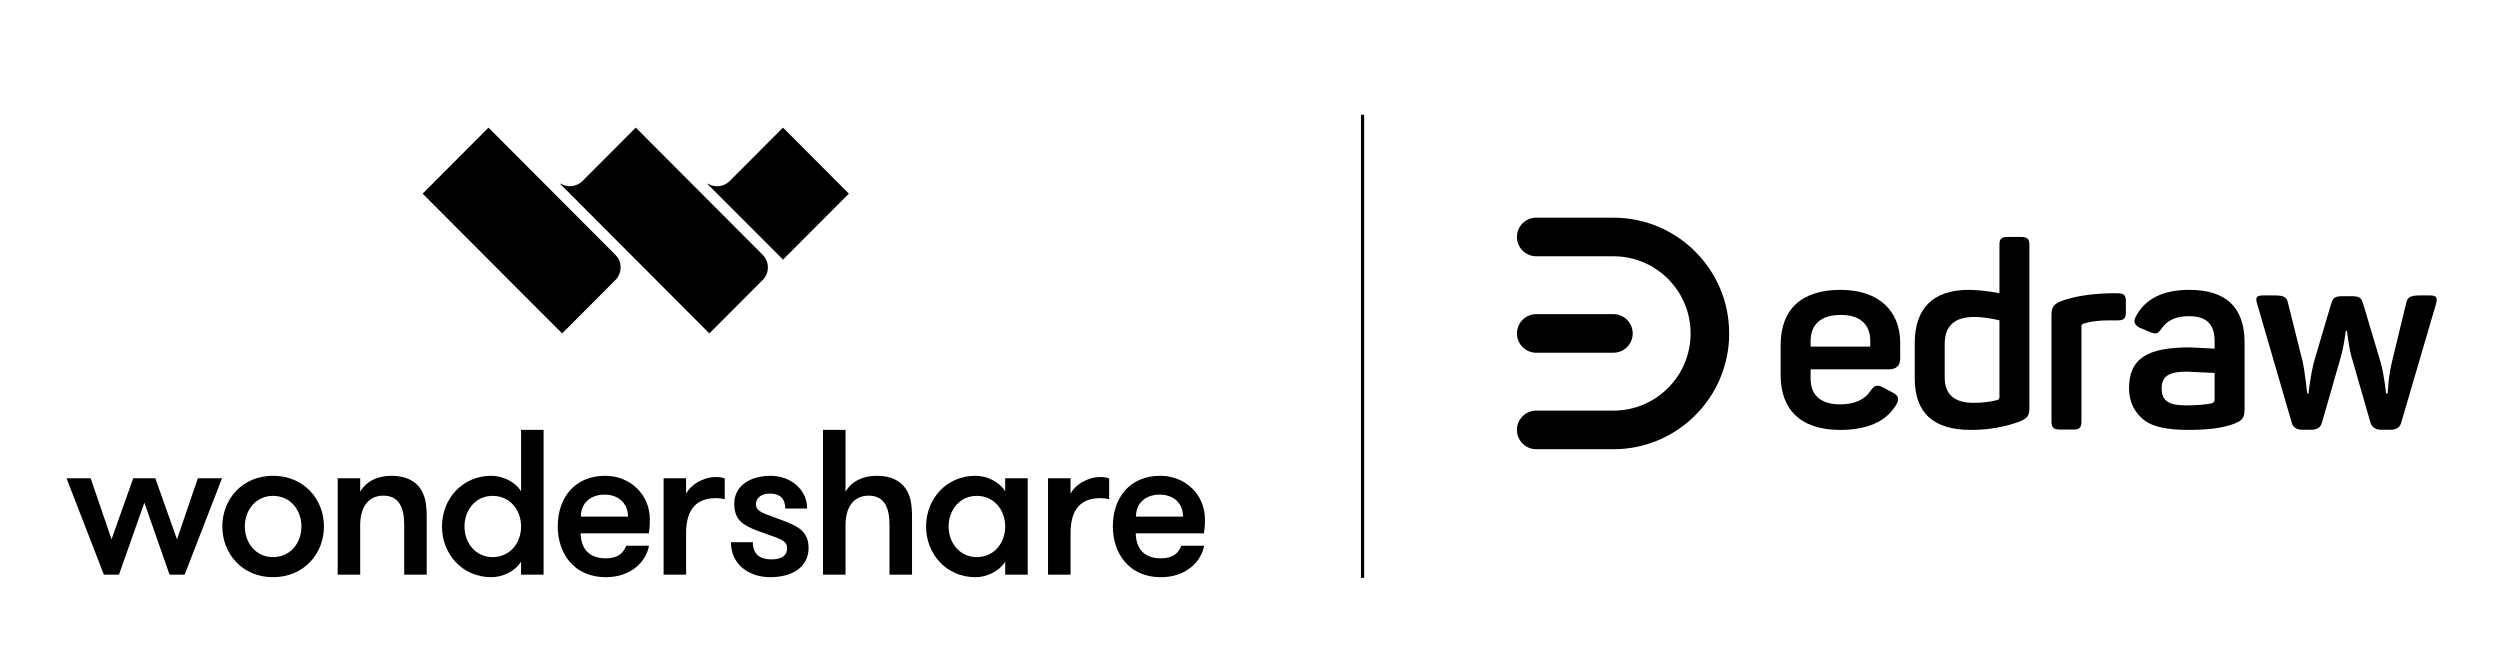
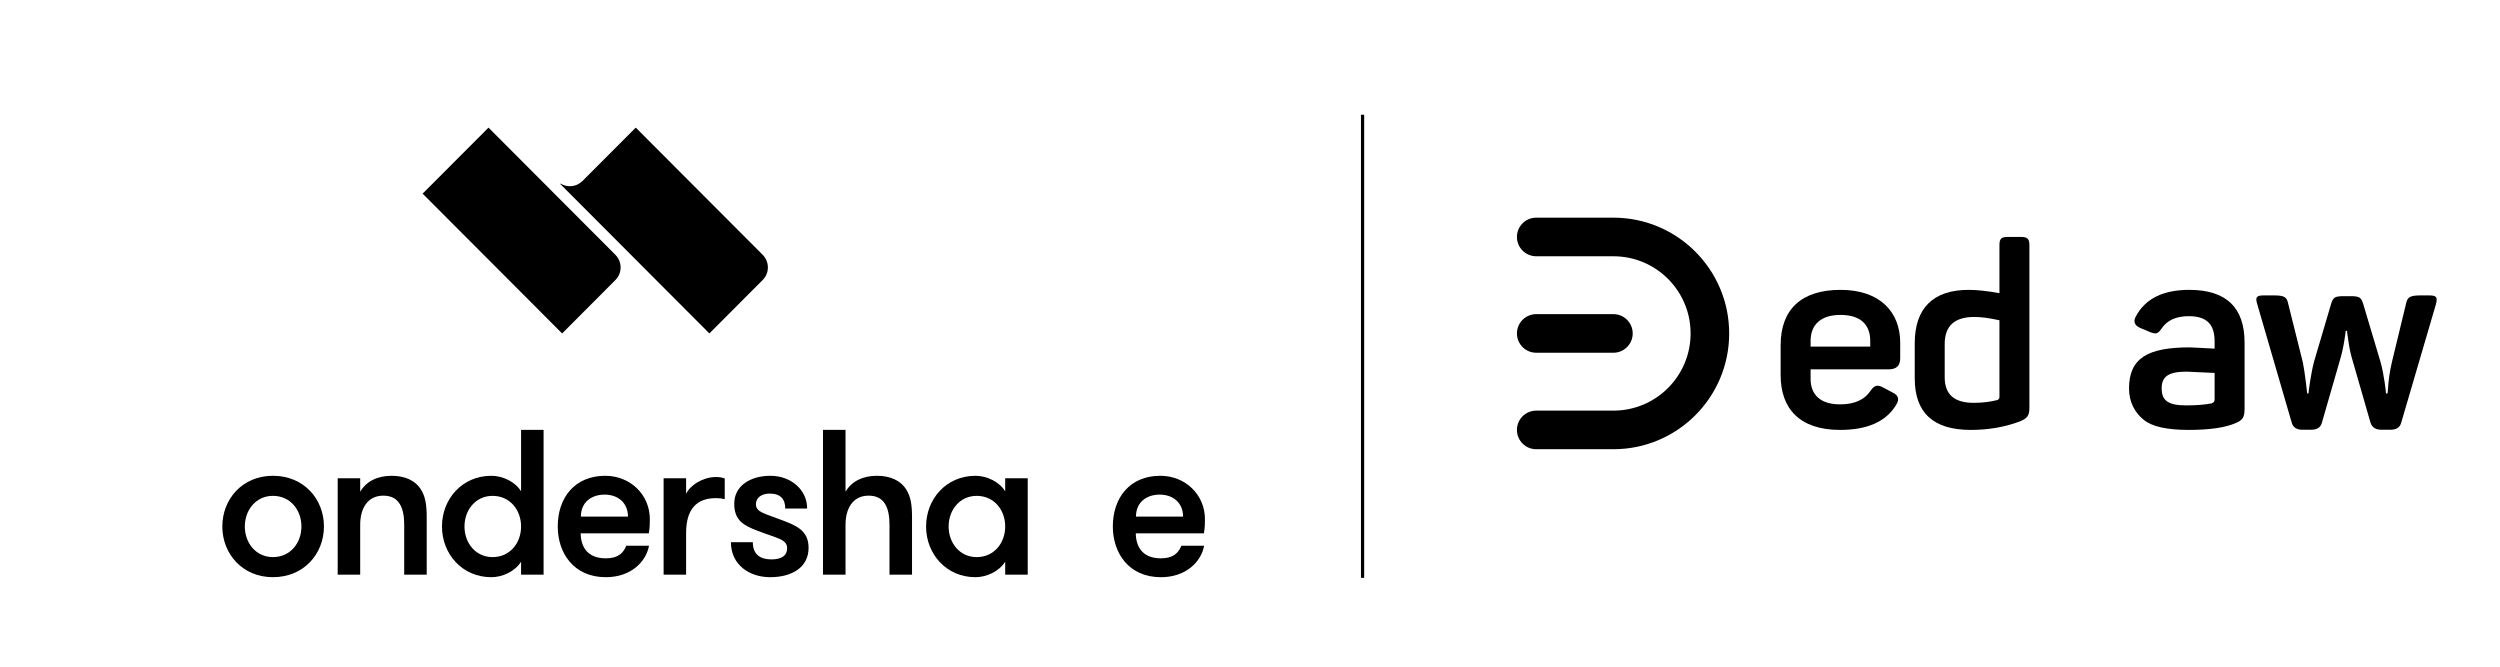
<svg xmlns="http://www.w3.org/2000/svg" width="180" height="48" viewBox="0 0 180 48" fill="none">
  <g clip-path="url(#clip0)">
    <g clip-path="url(#clip1)">
      <path d="M116.165 18.451H110.608C109.841 18.451 109.219 17.828 109.219 17.061C109.219 16.294 109.841 15.672 110.608 15.672H116.165C120.769 15.672 124.501 19.404 124.501 24.008C124.501 28.611 120.769 32.344 116.165 32.344H110.608C109.841 32.344 109.219 31.722 109.219 30.954C109.219 30.187 109.841 29.565 110.608 29.565H116.165C119.235 29.565 121.723 27.077 121.723 24.008C121.723 20.939 119.235 18.451 116.165 18.451Z" fill="black" />
      <path d="M116.165 25.397H110.608C109.841 25.397 109.219 24.775 109.219 24.008C109.219 23.241 109.841 22.618 110.608 22.618H116.165C116.933 22.618 117.555 23.241 117.555 24.008C117.555 24.775 116.933 25.397 116.165 25.397Z" fill="black" />
    </g>
    <path d="M137.861 27.237V24.716C137.861 22.213 139.162 20.87 141.747 20.87C142.323 20.87 143.048 20.944 143.96 21.109V17.631C143.96 17.208 144.09 17.061 144.517 17.061H145.54C145.968 17.061 146.117 17.208 146.117 17.631V29.353C146.117 29.942 145.968 30.126 145.373 30.365C144.313 30.752 143.16 30.954 141.896 30.954C139.199 30.954 137.861 29.721 137.861 27.237ZM143.96 23.06C143.216 22.894 142.621 22.821 142.156 22.821C140.724 22.821 140.018 23.465 140.018 24.771V27.163C140.018 28.396 140.706 29.004 142.1 29.004C142.751 29.004 143.327 28.93 143.811 28.801C143.904 28.764 143.96 28.691 143.96 28.599V23.06Z" fill="black" />
    <path d="M128.206 24.845V27.016C128.206 29.427 129.582 30.954 132.483 30.954C134.435 30.954 135.774 30.365 136.499 29.188C136.778 28.764 136.704 28.47 136.276 28.267L135.625 27.918C135.179 27.679 134.974 27.715 134.677 28.139C134.249 28.783 133.524 29.114 132.483 29.114C131.125 29.114 130.363 28.47 130.363 27.274V26.593H135.978C136.536 26.593 136.815 26.335 136.815 25.802V24.679C136.815 22.453 135.346 20.87 132.52 20.87C129.712 20.87 128.206 22.269 128.206 24.845ZM134.658 24.55V24.955H130.363V24.55C130.363 23.354 131.125 22.674 132.52 22.674C133.933 22.674 134.658 23.354 134.658 24.55Z" fill="black" />
-     <path d="M151.89 21.117H152.485C152.913 21.117 153.062 21.246 153.062 21.687V22.497C153.062 22.92 152.913 23.067 152.485 23.067H151.816C151.128 23.067 150.533 23.141 150.05 23.288C149.919 23.307 149.864 23.38 149.864 23.509V30.354C149.864 30.778 149.734 30.925 149.306 30.925H148.283C147.856 30.925 147.707 30.778 147.707 30.354V22.718C147.707 22.129 147.837 21.908 148.432 21.669C149.343 21.338 150.496 21.154 151.89 21.117Z" fill="black" />
    <path d="M157.63 20.87C155.733 20.87 154.45 21.514 153.781 22.784C153.576 23.152 153.688 23.428 154.097 23.612L154.84 23.925C155.268 24.072 155.361 24.035 155.64 23.649C156.03 23.06 156.681 22.765 157.592 22.765C158.931 22.765 159.452 23.391 159.452 24.587V25.102C159.05 25.082 158.716 25.063 158.448 25.049C158.008 25.025 157.748 25.011 157.667 25.011C154.636 25.011 153.29 25.783 153.29 27.973C153.29 28.985 153.743 29.74 154.338 30.218C154.933 30.715 156.012 30.954 157.592 30.954C159.08 30.954 160.196 30.789 160.939 30.476C161.46 30.255 161.609 30.071 161.609 29.427V24.661C161.609 22.14 160.289 20.87 157.63 20.87ZM159.452 28.783C159.452 28.912 159.377 28.985 159.247 29.04C158.801 29.132 158.187 29.188 157.388 29.188C156.03 29.188 155.64 28.783 155.64 27.955C155.64 27.145 156.086 26.759 157.425 26.759C157.446 26.759 157.552 26.764 157.745 26.773C158.069 26.789 158.636 26.816 159.452 26.851V28.783Z" fill="black" />
    <path d="M174.896 21.269H174.282C173.557 21.269 173.334 21.379 173.241 21.839L172.218 26.067C172.069 26.674 171.958 27.484 171.939 27.981L171.902 28.33H171.79C171.79 28.22 171.66 27.005 171.4 26.067L170.154 21.895C170.005 21.398 169.875 21.324 169.206 21.324H168.778C168.109 21.324 167.979 21.398 167.83 21.913L166.603 26.067C166.38 26.932 166.212 28.22 166.212 28.33H166.119C166.119 28.33 165.952 26.785 165.803 26.085L164.743 21.839C164.65 21.379 164.446 21.269 163.721 21.269H162.995C162.456 21.269 162.363 21.398 162.531 21.931L165.004 30.428C165.097 30.778 165.357 30.943 165.785 30.943H166.398C166.826 30.943 167.086 30.778 167.179 30.428L168.536 25.717C168.685 25.202 168.797 24.54 168.853 24.116L168.89 23.822H168.983L169.02 24.116C169.076 24.54 169.169 25.202 169.317 25.717L170.675 30.428C170.786 30.778 171.047 30.943 171.474 30.943H172.107C172.534 30.943 172.795 30.778 172.888 30.428L175.379 21.931C175.528 21.398 175.435 21.269 174.896 21.269Z" fill="black" />
    <path d="M35.377 34.257C33.265 34.257 31.822 35.939 31.822 37.907C31.822 39.873 33.265 41.558 35.377 41.558C36.179 41.558 37.087 41.139 37.518 40.44V41.378H39.138V30.949H37.518V35.374C37.087 34.673 36.179 34.257 35.377 34.257ZM35.465 35.702C36.715 35.702 37.518 36.715 37.518 37.907C37.518 39.099 36.715 40.112 35.465 40.112C34.246 40.112 33.443 39.099 33.443 37.907C33.443 36.715 34.246 35.702 35.465 35.702Z" fill="black" />
    <path d="M59.255 41.378H60.878V37.788C60.878 36.596 61.412 35.687 62.543 35.687C63.703 35.687 64.044 36.596 64.044 37.788V41.378H65.666V37.251C65.666 36.297 65.561 35.716 65.219 35.196C64.833 34.615 64.133 34.257 63.137 34.257C62.111 34.257 61.309 34.659 60.878 35.406V30.949H59.255V41.378Z" fill="black" />
-     <path d="M8.566 41.378H7.48L4.789 34.436H6.528L8.03 38.831L9.592 34.436H11.182L12.744 38.831L14.245 34.436H15.985L13.294 41.378H12.208L10.395 36.194L8.566 41.378Z" fill="black" />
    <path d="M19.65 34.256C17.451 34.256 16.007 35.938 16.007 37.906C16.007 39.872 17.451 41.557 19.65 41.557C21.881 41.557 23.324 39.872 23.324 37.906C23.324 35.938 21.881 34.256 19.65 34.256ZM17.628 37.906C17.628 36.715 18.431 35.701 19.65 35.701C20.9 35.701 21.703 36.715 21.703 37.906C21.703 39.098 20.9 40.112 19.65 40.112C18.431 40.112 17.628 39.098 17.628 37.906Z" fill="black" />
    <path d="M24.314 41.378H25.934V37.788C25.934 36.596 26.47 35.687 27.6 35.687C28.76 35.687 29.103 36.596 29.103 37.788V41.378H30.723V37.251C30.723 36.297 30.619 35.716 30.277 35.196C29.89 34.615 29.192 34.257 28.194 34.257C27.169 34.257 26.366 34.659 25.934 35.406V34.436H24.314L24.314 41.378Z" fill="black" />
    <path d="M40.158 37.907C40.158 39.799 41.287 41.558 43.623 41.558C45.392 41.558 46.507 40.483 46.73 39.293H45.094C44.887 39.784 44.544 40.2 43.623 40.2C42.314 40.2 41.823 39.397 41.808 38.398H46.715C46.789 37.953 46.789 37.625 46.789 37.386C46.789 35.612 45.377 34.257 43.578 34.257C41.392 34.257 40.158 35.821 40.158 37.907ZM41.823 37.193C41.823 36.163 42.581 35.612 43.534 35.612C44.514 35.612 45.214 36.223 45.214 37.193H41.823Z" fill="black" />
    <path d="M47.78 41.378H49.399V38.384C49.399 36.655 50.159 35.866 51.542 35.866C51.794 35.866 51.928 35.88 52.181 35.939V34.45C52.002 34.376 51.794 34.346 51.542 34.346C50.619 34.346 49.712 34.911 49.399 35.553V34.436H47.78V41.378Z" fill="black" />
    <path d="M56.538 36.612H58.114C58.114 35.255 56.939 34.257 55.468 34.257C54.055 34.257 52.865 34.956 52.865 36.269C52.865 37.475 53.55 37.834 54.517 38.205C55.973 38.771 56.672 38.817 56.672 39.471C56.672 40.066 56.181 40.276 55.542 40.276C54.769 40.276 54.203 39.949 54.203 39.039H52.627C52.627 40.678 53.966 41.558 55.453 41.558C56.969 41.558 58.218 40.887 58.218 39.441C58.218 38.176 57.297 37.834 56.33 37.461C55.066 36.969 54.427 36.894 54.427 36.297C54.427 35.806 54.873 35.538 55.422 35.538C56.211 35.538 56.538 35.956 56.538 36.612Z" fill="black" />
    <path d="M70.232 34.257C68.122 34.257 66.678 35.939 66.678 37.907C66.678 39.873 68.122 41.558 70.232 41.558C71.036 41.558 71.942 41.139 72.374 40.44V41.378H73.996V34.436H72.374V35.374C71.942 34.673 71.036 34.257 70.232 34.257ZM70.323 35.702C71.572 35.702 72.374 36.715 72.374 37.907C72.374 39.099 71.572 40.112 70.323 40.112C69.104 40.112 68.301 39.099 68.301 37.907C68.301 36.715 69.104 35.702 70.323 35.702Z" fill="black" />
-     <path d="M75.458 41.378H77.08V38.384C77.08 36.655 77.837 35.866 79.22 35.866C79.473 35.866 79.606 35.88 79.859 35.939V34.45C79.681 34.376 79.473 34.346 79.22 34.346C78.298 34.346 77.391 34.911 77.08 35.553V34.436H75.458V41.378Z" fill="black" />
    <path d="M83.501 35.612C84.481 35.612 85.181 36.223 85.181 37.193H81.79C81.79 36.163 82.548 35.612 83.501 35.612ZM86.682 38.398C86.756 37.953 86.756 37.625 86.756 37.386C86.756 35.612 85.344 34.257 83.544 34.257C81.358 34.257 80.124 35.821 80.124 37.907C80.124 39.799 81.254 41.558 83.589 41.558C85.36 41.558 86.473 40.483 86.697 39.293H85.061C84.854 39.784 84.511 40.2 83.589 40.2C82.281 40.2 81.79 39.397 81.776 38.398H86.682Z" fill="black" />
    <path d="M54.915 20.159C55.416 19.654 55.41 18.845 54.908 18.342L45.775 9.188L41.938 13.032C41.511 13.461 40.856 13.523 40.362 13.219L40.337 13.245L51.075 24.007L54.915 20.159Z" fill="black" />
    <path d="M44.309 20.163L40.473 24.008L30.429 13.942L35.172 9.189L44.309 18.347C44.809 18.849 44.809 19.661 44.309 20.163Z" fill="black" />
-     <path d="M61.118 13.942L56.377 18.693L50.938 13.245L50.964 13.22C51.457 13.524 52.112 13.462 52.539 13.033L56.376 9.189L61.118 13.942Z" fill="black" />
    <path fill-rule="evenodd" clip-rule="evenodd" d="M97.989 41.606L97.989 8.262L98.22 8.262L98.22 41.606L97.989 41.606Z" fill="black" />
  </g>
  <defs>
    <clipPath id="clip0">
      <rect width="180" height="48" fill="white" />
    </clipPath>
    <clipPath id="clip1">
      <rect width="15.282" height="16.672" fill="white" transform="translate(109.219 15.672)" />
    </clipPath>
  </defs>
</svg>